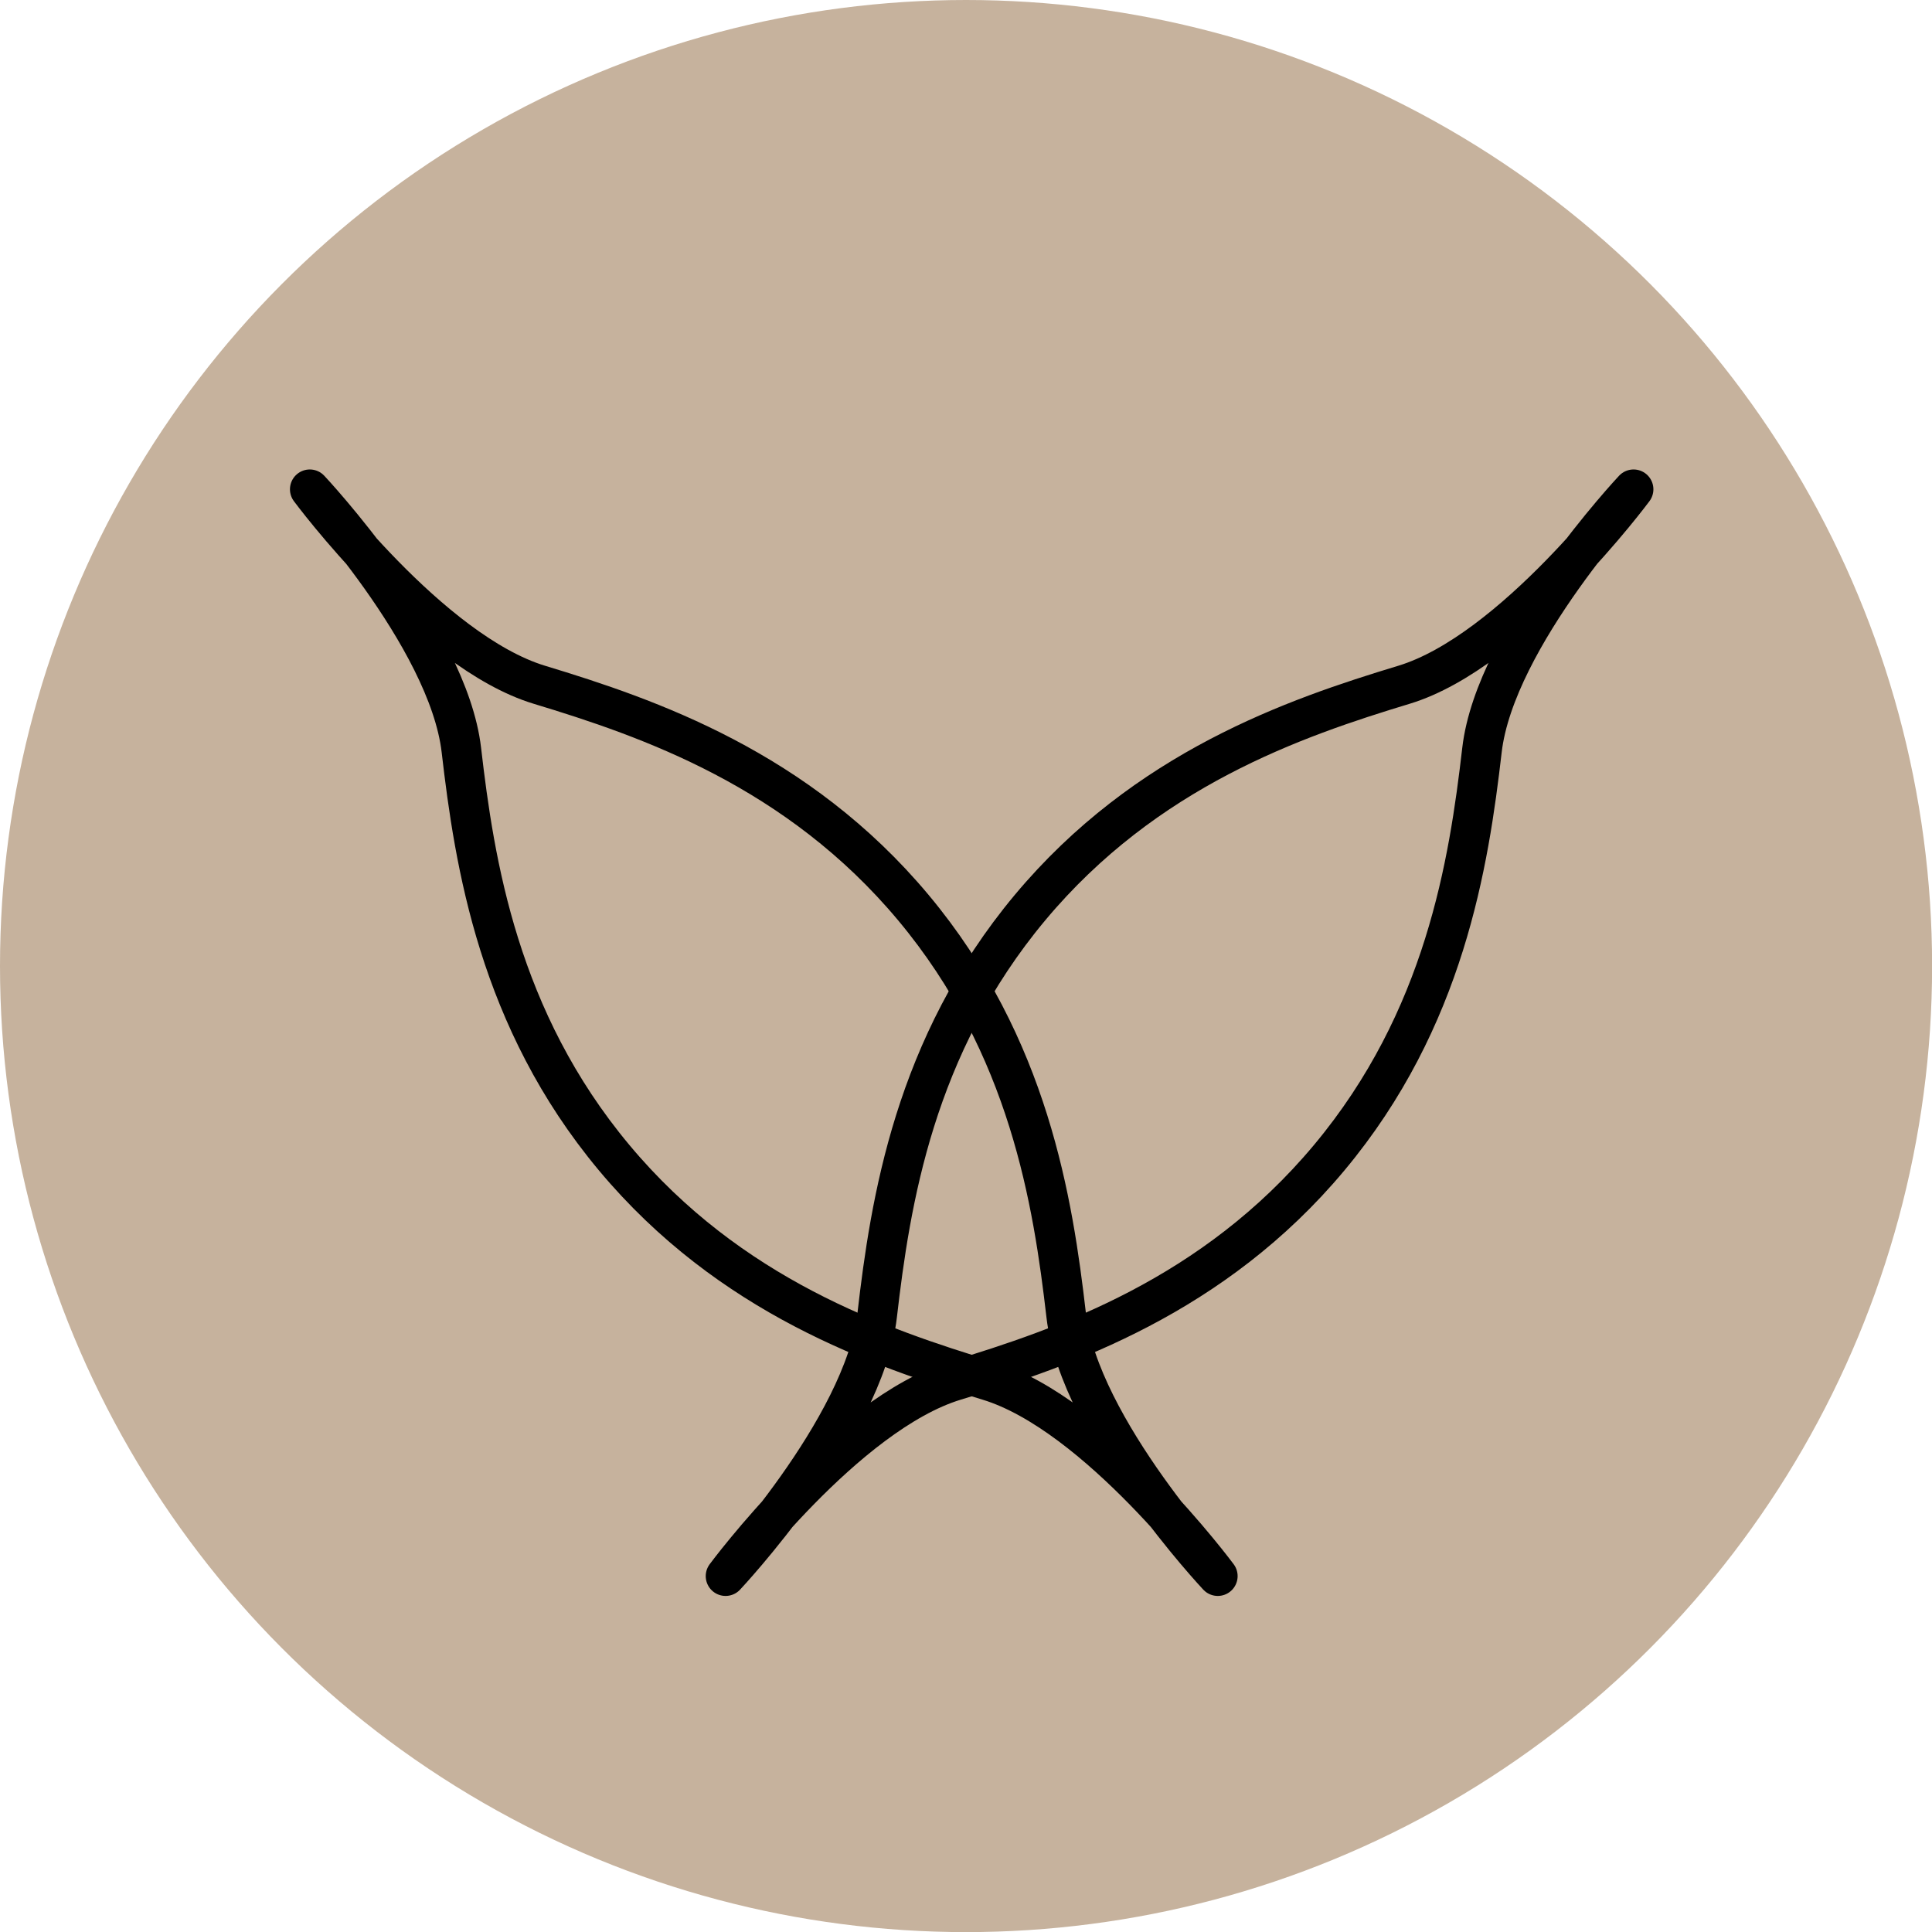
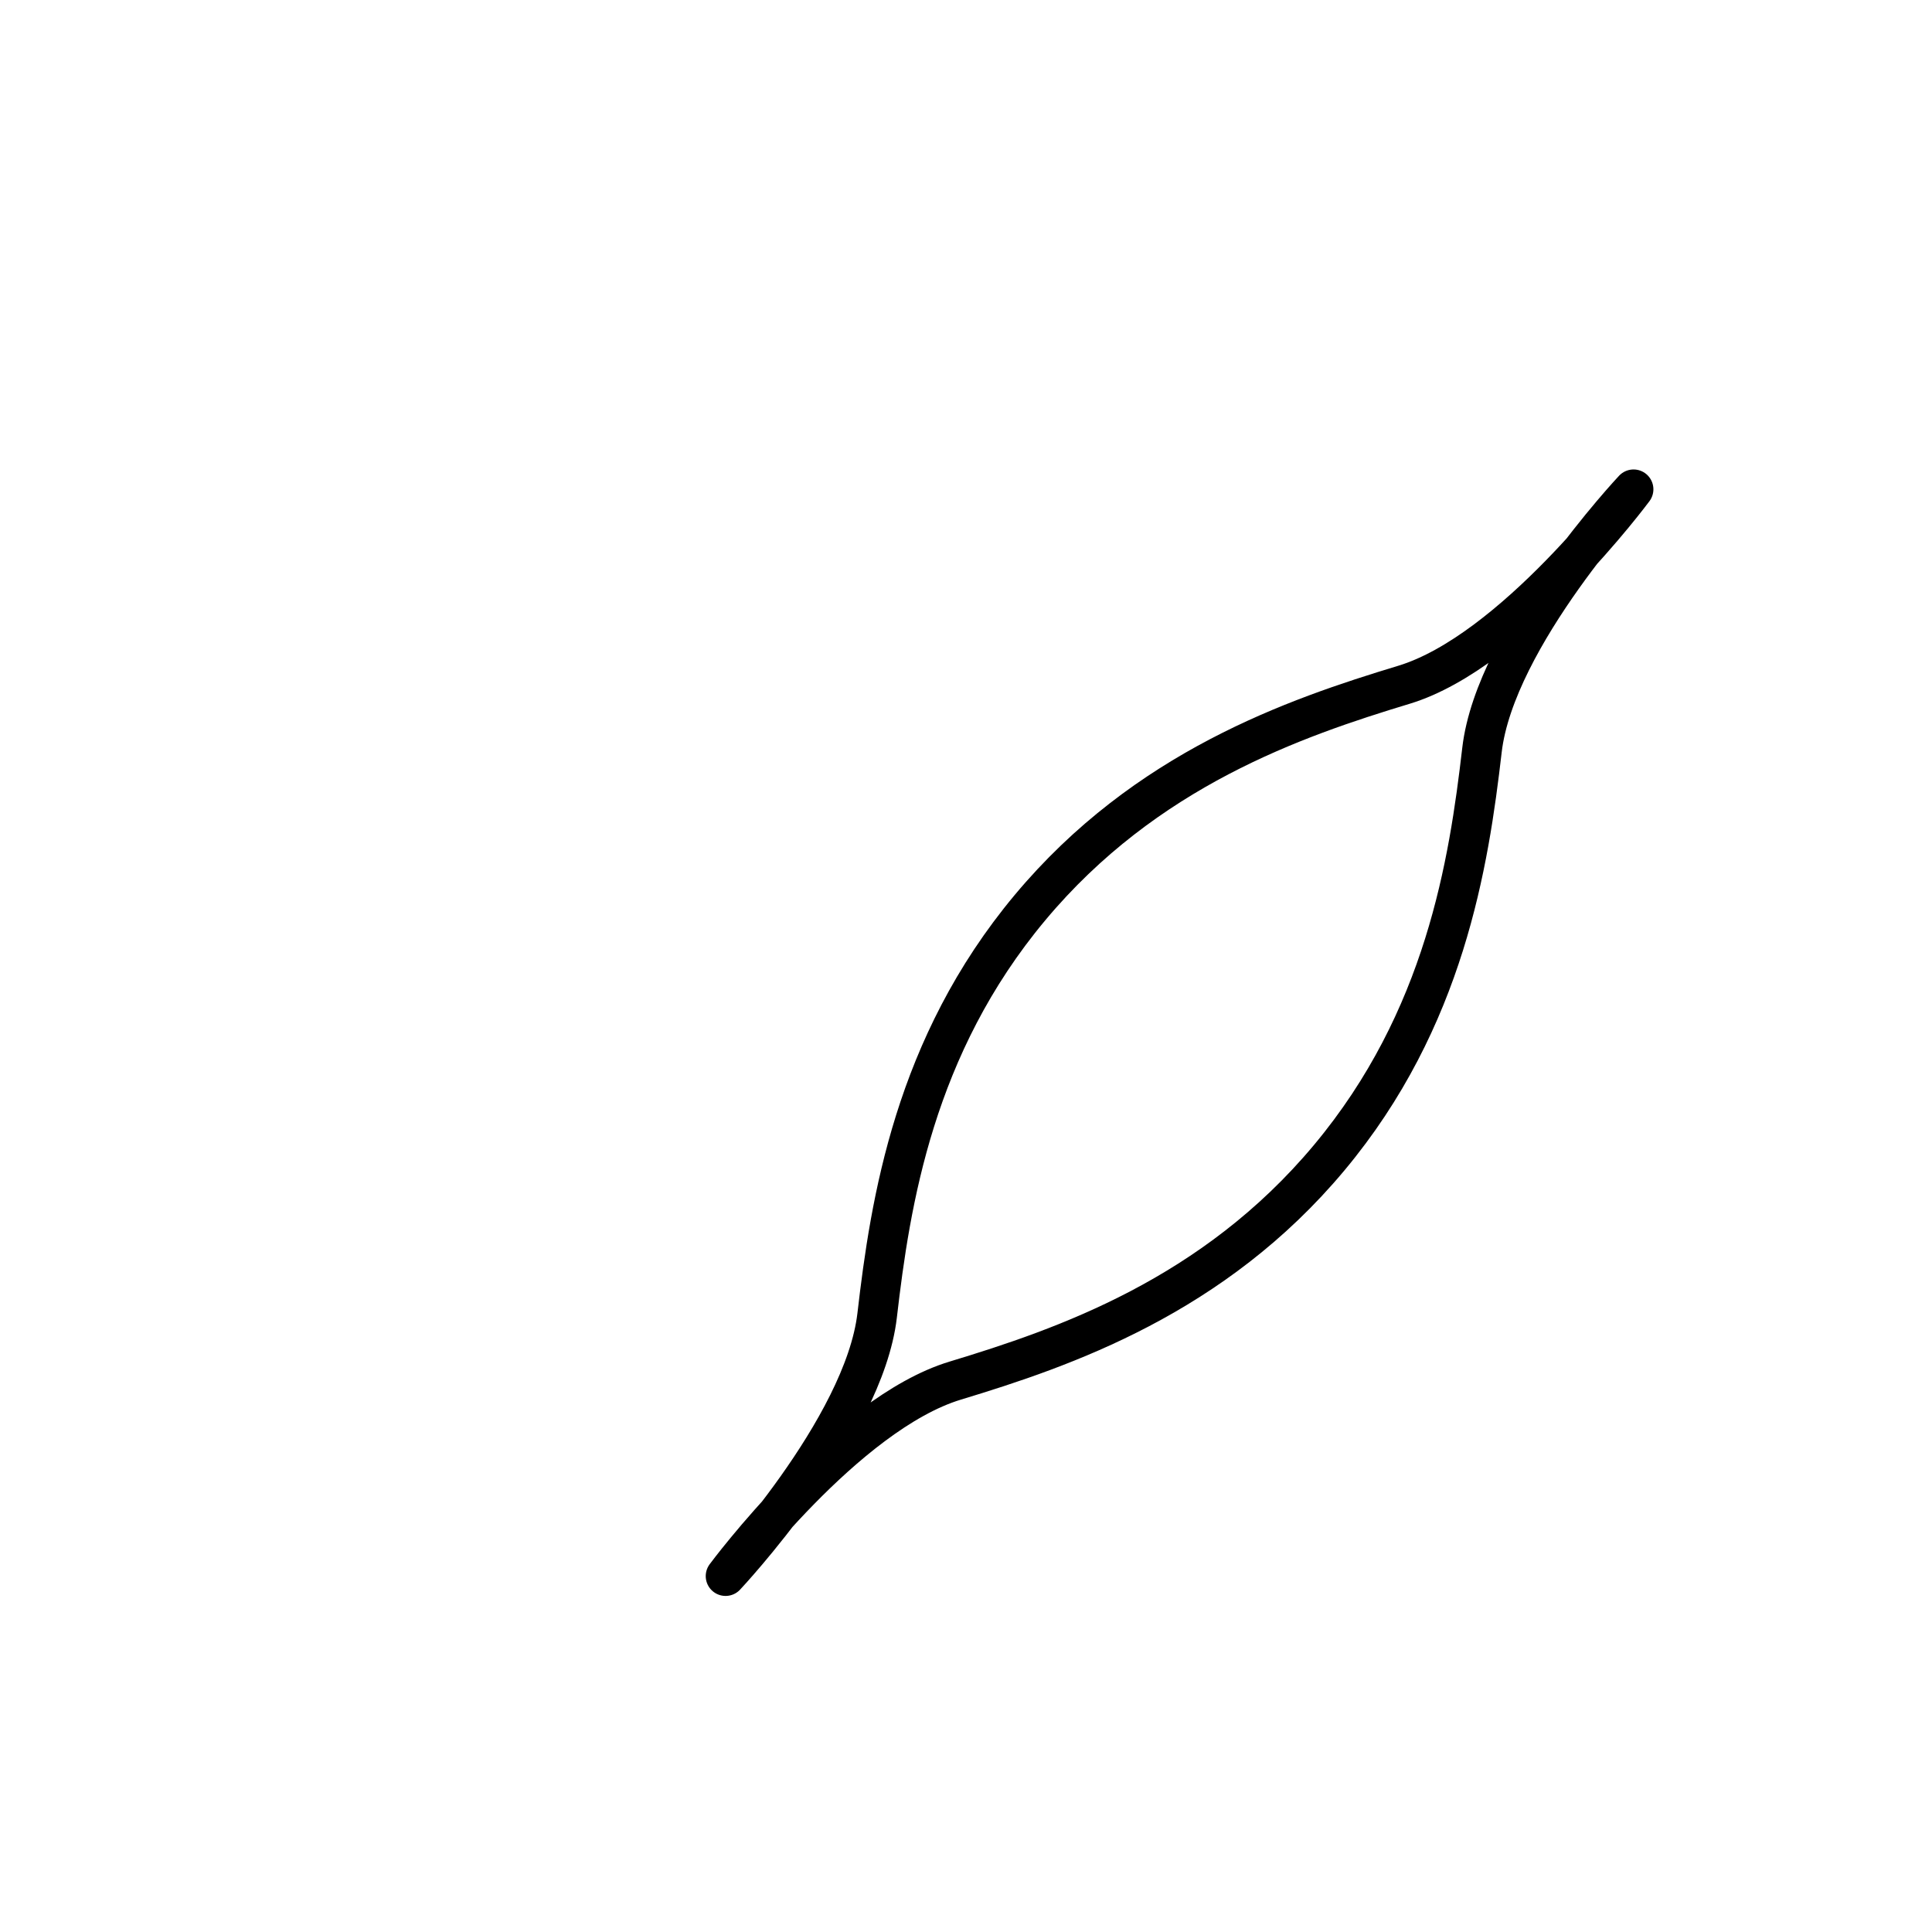
<svg xmlns="http://www.w3.org/2000/svg" viewBox="0 0 192.33 192.33">
  <defs>
    <style>
      .cls-1 {
        fill: none;
        stroke: #000;
        stroke-linecap: round;
        stroke-linejoin: round;
        stroke-width: 3.95px;
      }

      .cls-2 {
        fill: #c6b29d;
      }
    </style>
  </defs>
  <g id="BG">
-     <circle class="cls-2" cx="96.17" cy="96.17" r="96.17" />
-   </g>
+     </g>
  <g id="Object">
    <g>
-       <path class="cls-1" d="M61.14,115.25c11.52,13.79,26.34,18.89,37.23,22.19,10.89,3.3,22.86,19.46,22.86,19.46h0s-13.78-14.66-15.09-25.96c-1.31-11.3-3.69-26.79-15.21-40.58h0c-11.52-13.79-26.34-18.89-37.23-22.19-10.89-3.3-22.86-19.46-22.86-19.46h0s13.78,14.66,15.09,25.96c1.31,11.3,3.69,26.79,15.21,40.58" />
      <path class="cls-1" d="M132.32,115.25c-11.52,13.79-26.34,18.89-37.23,22.19-10.89,3.3-22.86,19.46-22.86,19.46h0s13.78-14.66,15.09-25.96c1.31-11.3,3.69-26.79,15.21-40.58h0c11.52-13.79,26.34-18.89,37.23-22.19,10.89-3.3,22.86-19.46,22.86-19.46h0s-13.78,14.66-15.09,25.96c-1.31,11.3-3.69,26.79-15.21,40.58" />
    </g>
  </g>
</svg>